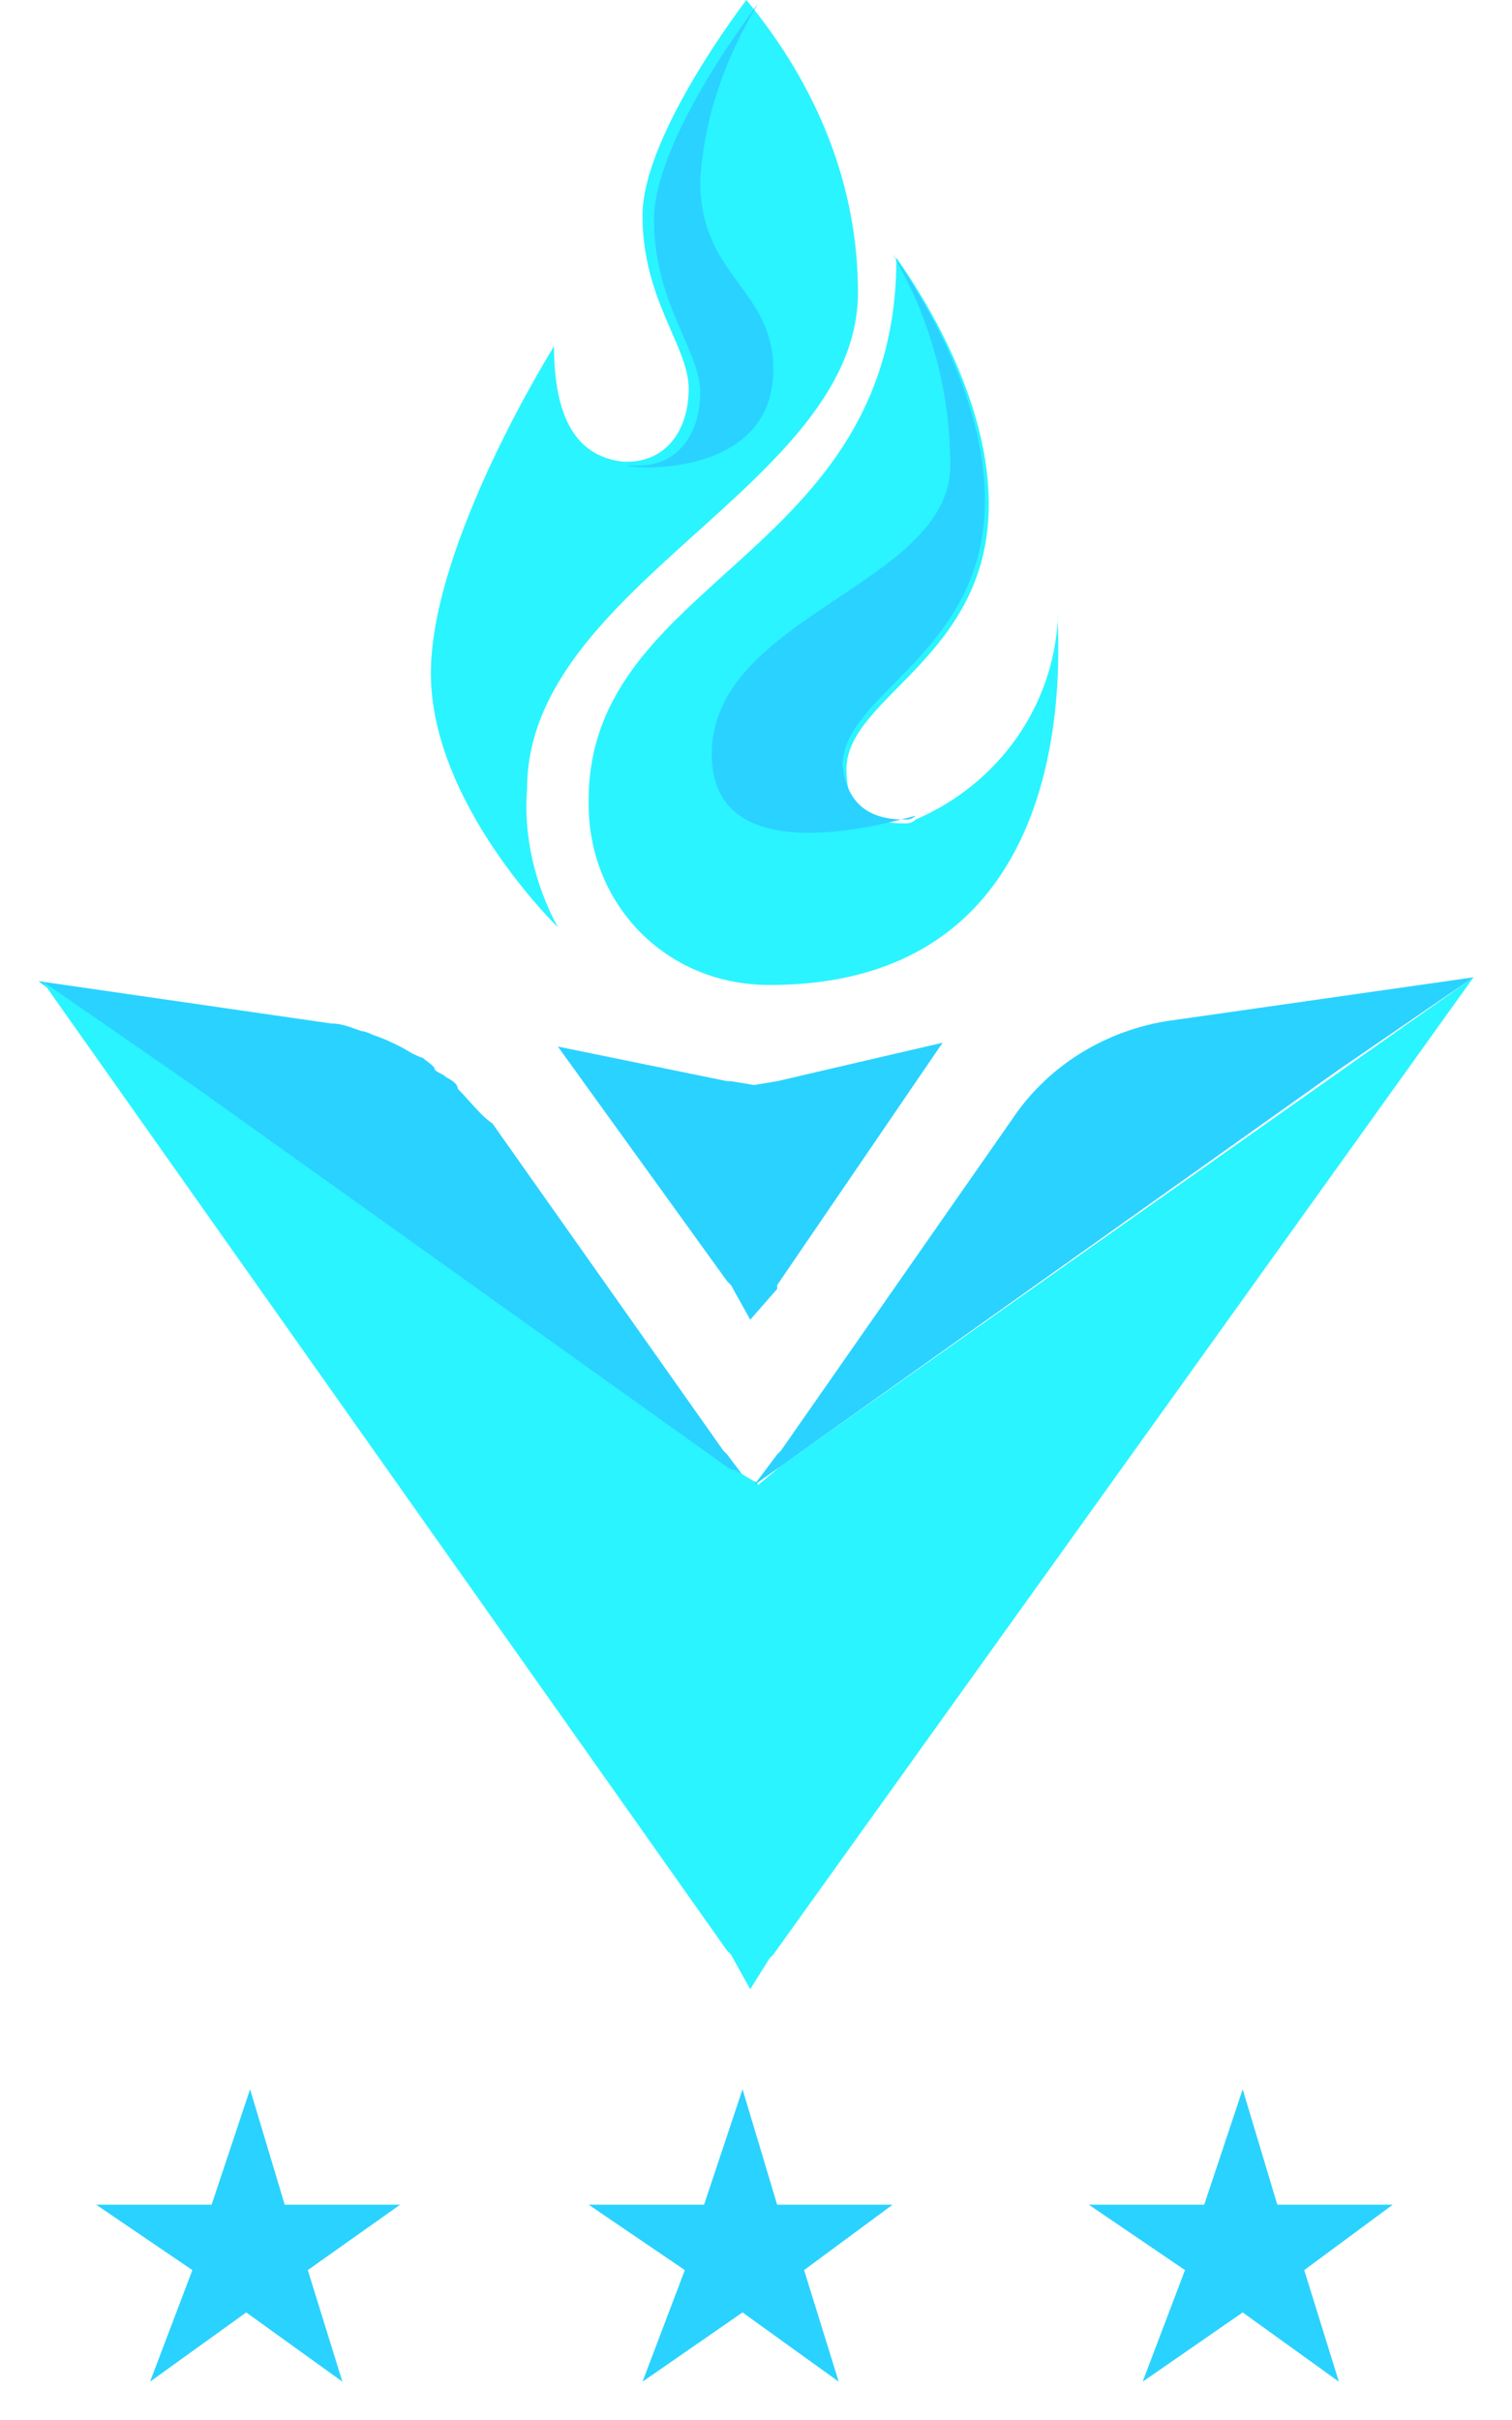
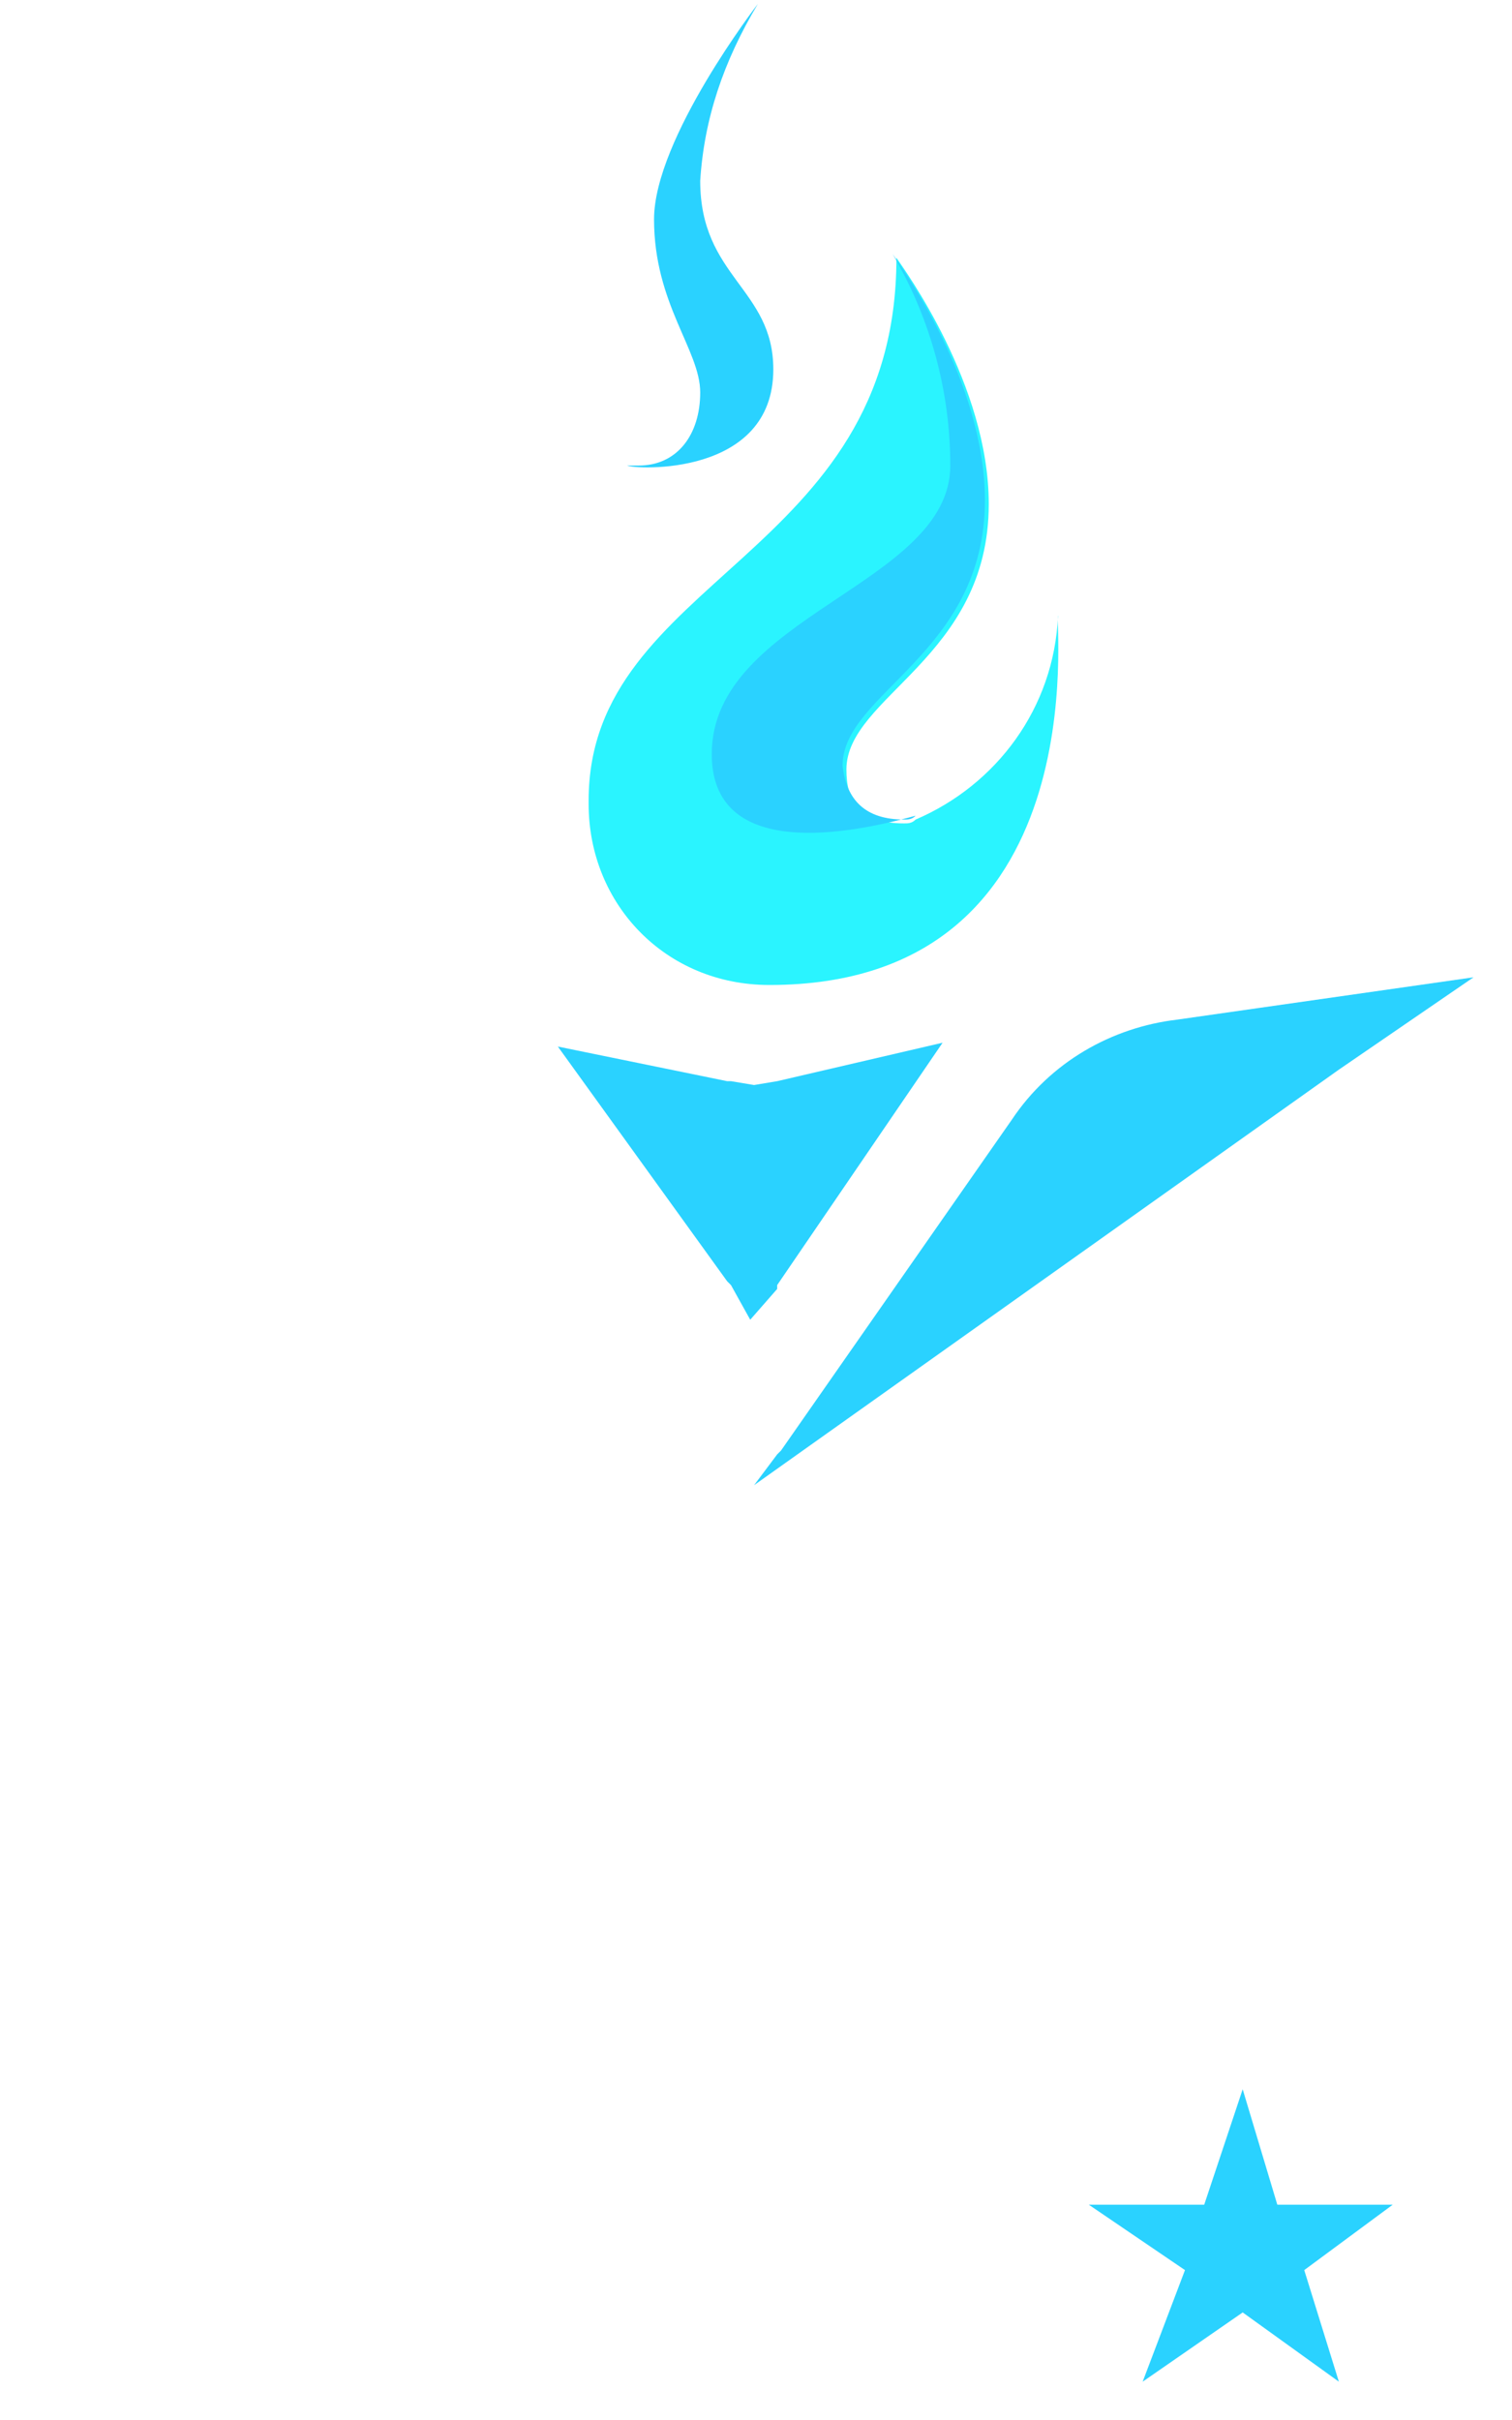
<svg xmlns="http://www.w3.org/2000/svg" version="1.1" id="Layer_1" x="0px" y="0px" viewBox="0 0 39.3 62.9" style="enable-background:new 0 0 39.3 62.9;" xml:space="preserve">
  <style type="text/css">
	.st0{fill:#2AD2FF;}
	.st1{fill:url(#SVGID_1_);}
	.st2{fill:#2AF4FF;}
</style>
  <g>
-     <path class="st0" d="M19.5,38.6C19.4,38.6,19.4,38.5,19.5,38.6L19,38.3l-0.1-0.1L5.5,28.7c0,0-0.1,0-0.1-0.1l-0.2-0.2l-0.1-0.1H4.8   L1,25.5l7.6,1.1c0.3,0,0.5,0.1,0.8,0.2c0.1,0,0.3,0.1,0.3,0.1c0.3,0.1,0.5,0.2,0.7,0.3c0.2,0.1,0.3,0.2,0.6,0.3   c0.1,0.1,0.3,0.2,0.3,0.3c0.1,0.1,0.2,0.1,0.3,0.2c0.2,0.1,0.3,0.2,0.3,0.3c0.3,0.3,0.6,0.7,0.9,0.9l6,8.5l0.1,0.1L19.5,38.6" />
    <linearGradient id="SVGID_1_" gradientUnits="userSpaceOnUse" x1="182.583" y1="3.534" x2="1.107" y2="17.398" gradientTransform="matrix(1 0 0 -1 0 53.91)">
      <stop offset="0.73" style="stop-color:#2AF4FF" />
      <stop offset="0.884" style="stop-color:#2AF4FF" />
    </linearGradient>
-     <path class="st1" d="M19.5,51.7L19,50.8l-0.1-0.1L1.1,25.5L5,28.2l0.7,0.5L19,38.2h0.1l0.5,0.3c0,0,0.1,0,0.1,0.1l0.6-0.5l18-12.7   L20.1,50.8L20,50.9L19.5,51.7" />
    <g>
      <path class="st0" d="M19.5,34.3L19,33.4l-0.1-0.1l-4.4-6.1l4.4,0.9H19l0.6,0.1l0.6-0.1l4.3-1l-4.3,6.3v0.1L19.5,34.3" />
      <path class="st0" d="M38.3,25.4l-5.6,0.8l-2.1,0.3c-1.7,0.2-3.3,1.1-4.3,2.6l-6,8.6l-0.1,0.1l-0.6,0.8l0.7-0.7l0.1-0.1l-0.8,0.8    l15.2-10.8L38.3,25.4" />
    </g>
    <g>
-       <path class="st2" d="M22.3,7.6c0,5-8.6,7.6-8.6,12.9c-0.1,1.2,0.2,2.5,0.8,3.6c0,0-3.3-3.2-3.3-6.6S14.4,9,14.4,9    c0,2.3,0.9,2.9,1.8,3h0.1c1,0,1.6-0.8,1.6-1.9s-1.2-2.3-1.2-4.5c0-2.1,2.7-5.6,2.7-5.6C21.3,2.3,22.3,4.9,22.3,7.6" />
      <path class="st2" d="M20,25.6c-2.7,0-4.7-2.1-4.7-4.7v-0.1c0-5.8,8-6.3,8-14.1c0.2,0.3,2.4,3.3,2.4,6.4c0,4-3.7,5-3.7,6.9    c0,0.8,0.3,1.4,1.5,1.4c0.1,0,0.2,0,0.3-0.1c2.1-0.9,3.6-2.9,3.7-5.3C27.4,16,28.6,25.6,20,25.6" />
    </g>
    <g>
      <path class="st0" d="M23.5,21.3c0.1,0,0.2,0,0.3-0.1c-1.1,0.3-5.3,1.4-5.3-1.6c0-3.6,6.2-4.4,6.2-7.5c0-1.9-0.5-3.8-1.5-5.5    c0.2,0.3,2.4,3.3,2.4,6.4c0,4-3.7,5-3.7,6.9C22,20.8,22.5,21.3,23.5,21.3" />
      <path class="st0" d="M20.1,9.6c0,2.8-3.6,2.6-3.8,2.5h0.3c1,0,1.6-0.8,1.6-1.9s-1.2-2.3-1.2-4.5c0-2.1,2.7-5.6,2.7-5.6    c-0.9,1.5-1.4,3-1.5,4.6C18.2,7.2,20.1,7.5,20.1,9.6" />
-       <path class="st0" d="M17.8,59l-2.5-1.7h3l1-3l0.9,3h3L20.9,59l0.9,2.9l-2.5-1.8l-2.6,1.8L17.8,59" />
      <path class="st0" d="M30.8,59l-2.5-1.7h3l1-3l0.9,3h3L33.9,59l0.9,2.9l-2.5-1.8l-2.6,1.8L30.8,59" />
-       <path class="st0" d="M5,59l-2.5-1.7h3l1-3l0.9,3h3L8,59l0.9,2.9l-2.5-1.8l-2.5,1.8L5,59" />
    </g>
  </g>
</svg>